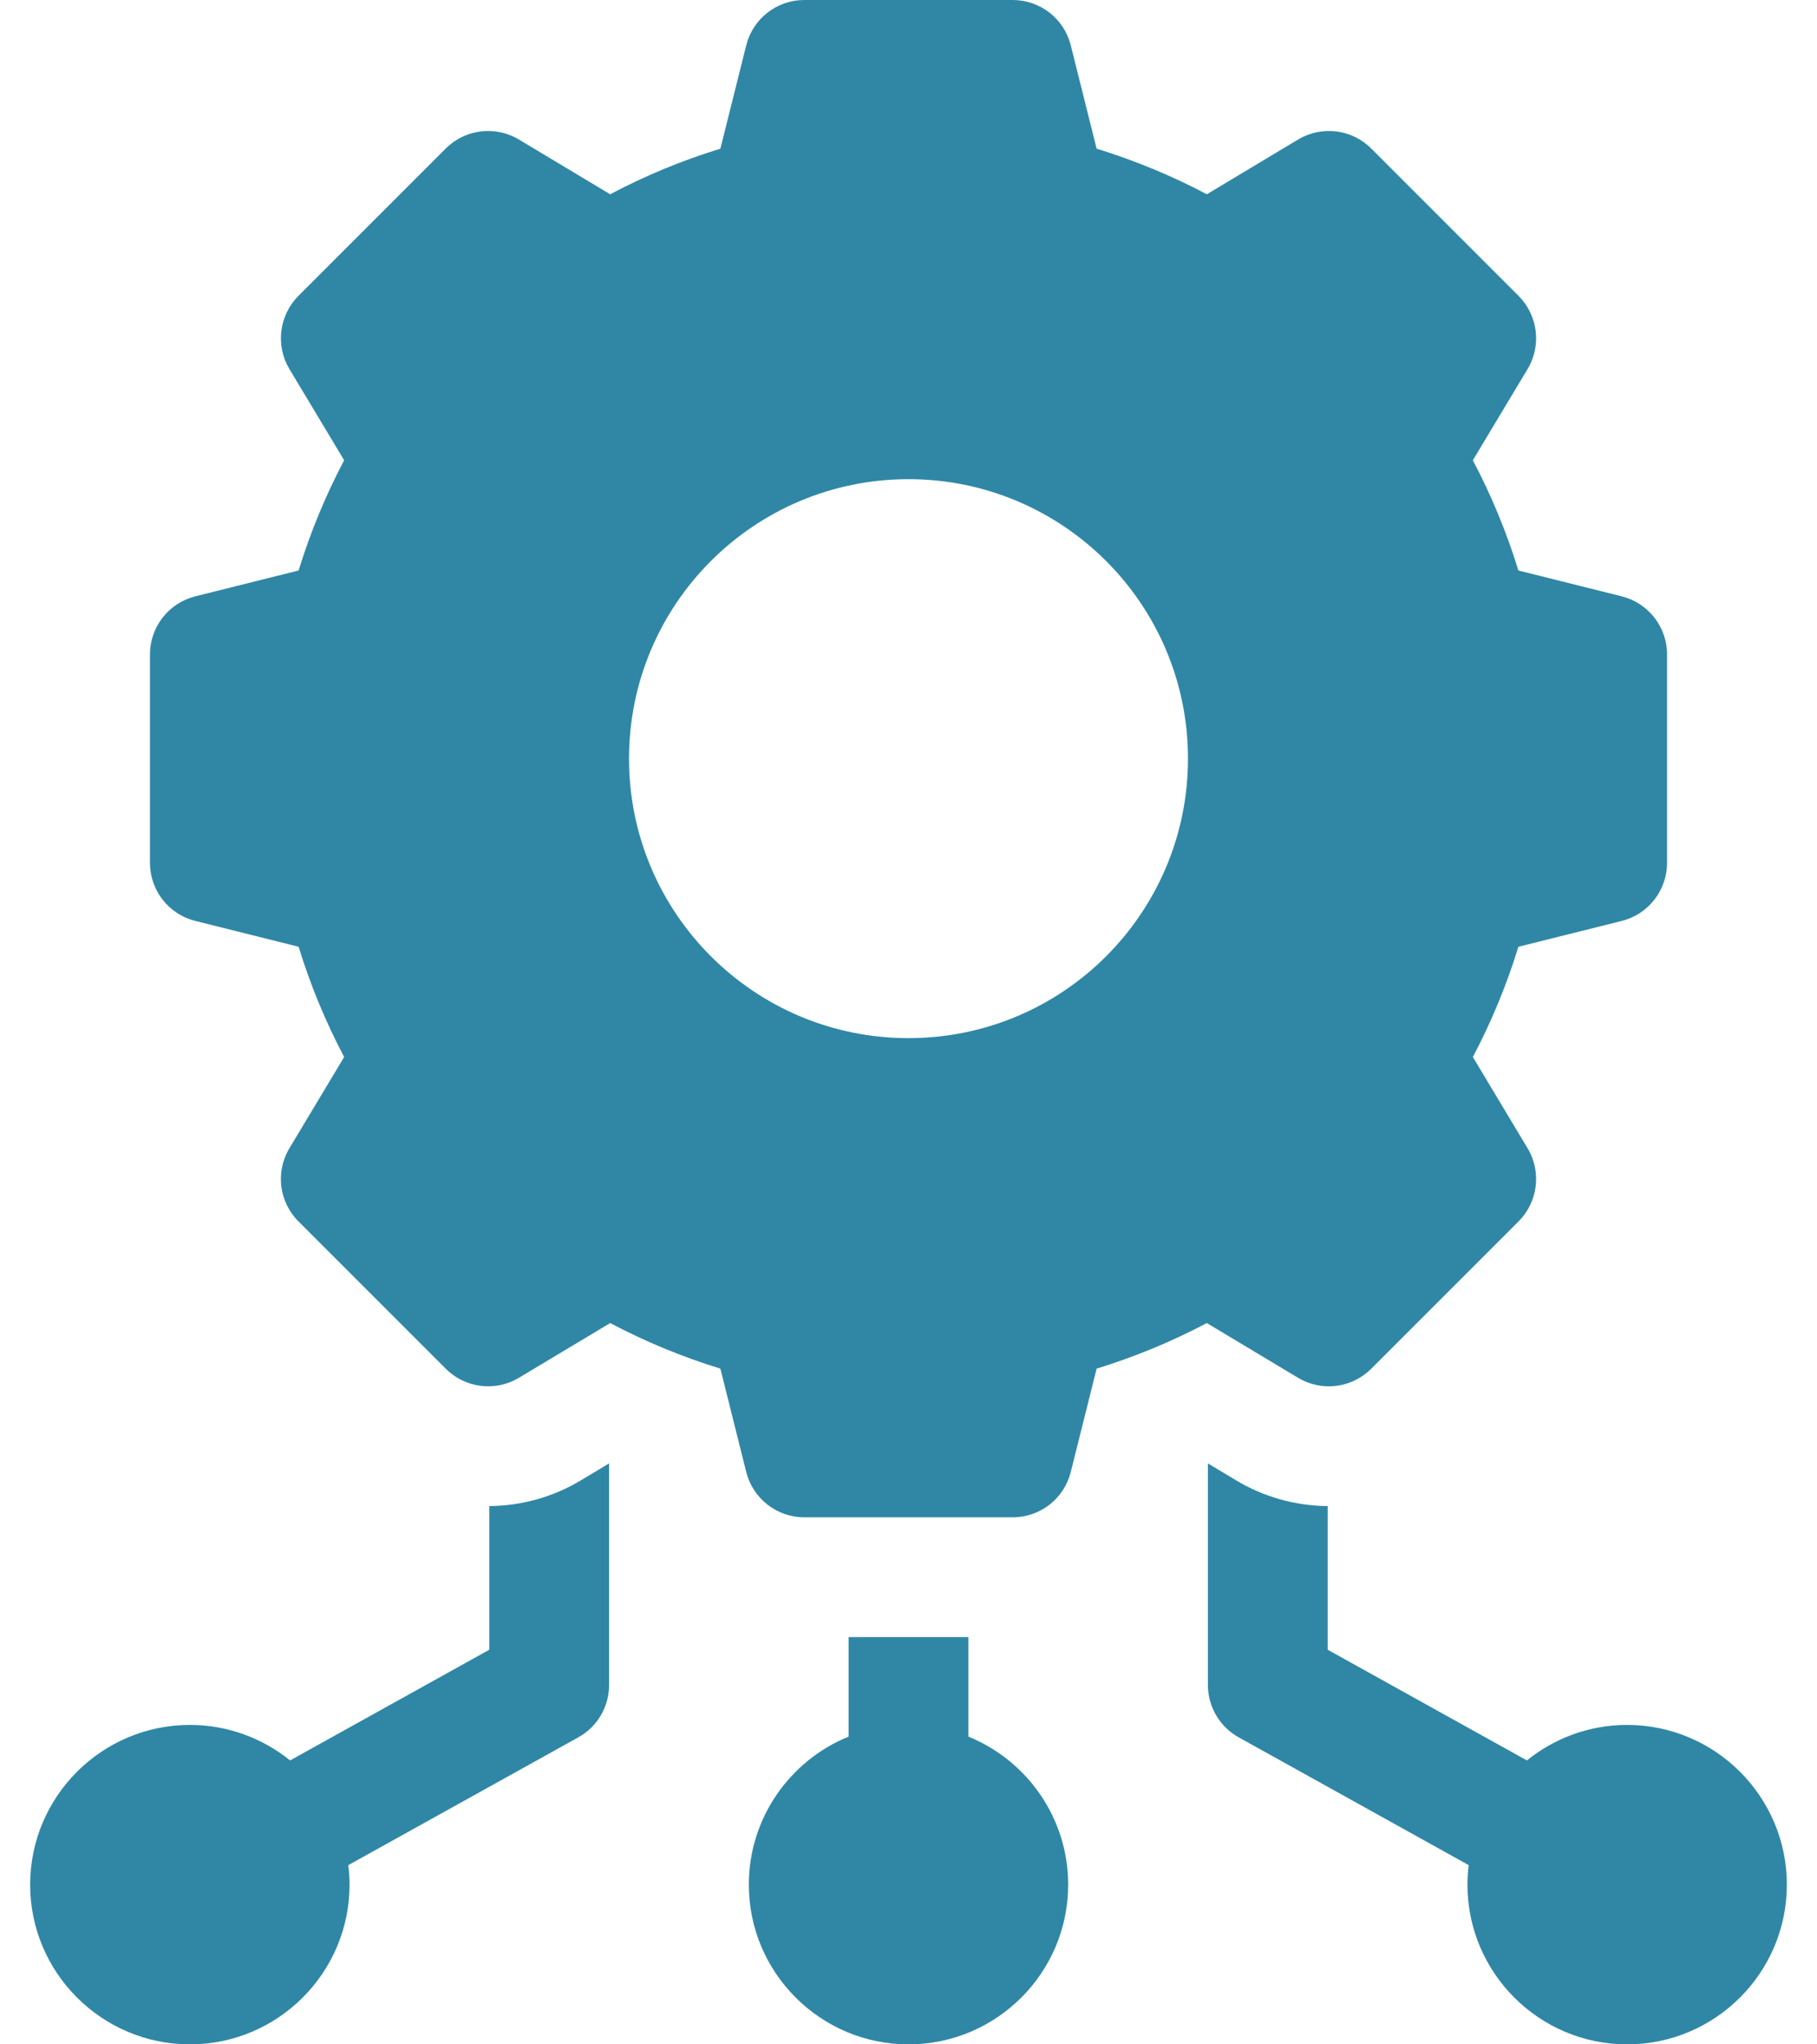
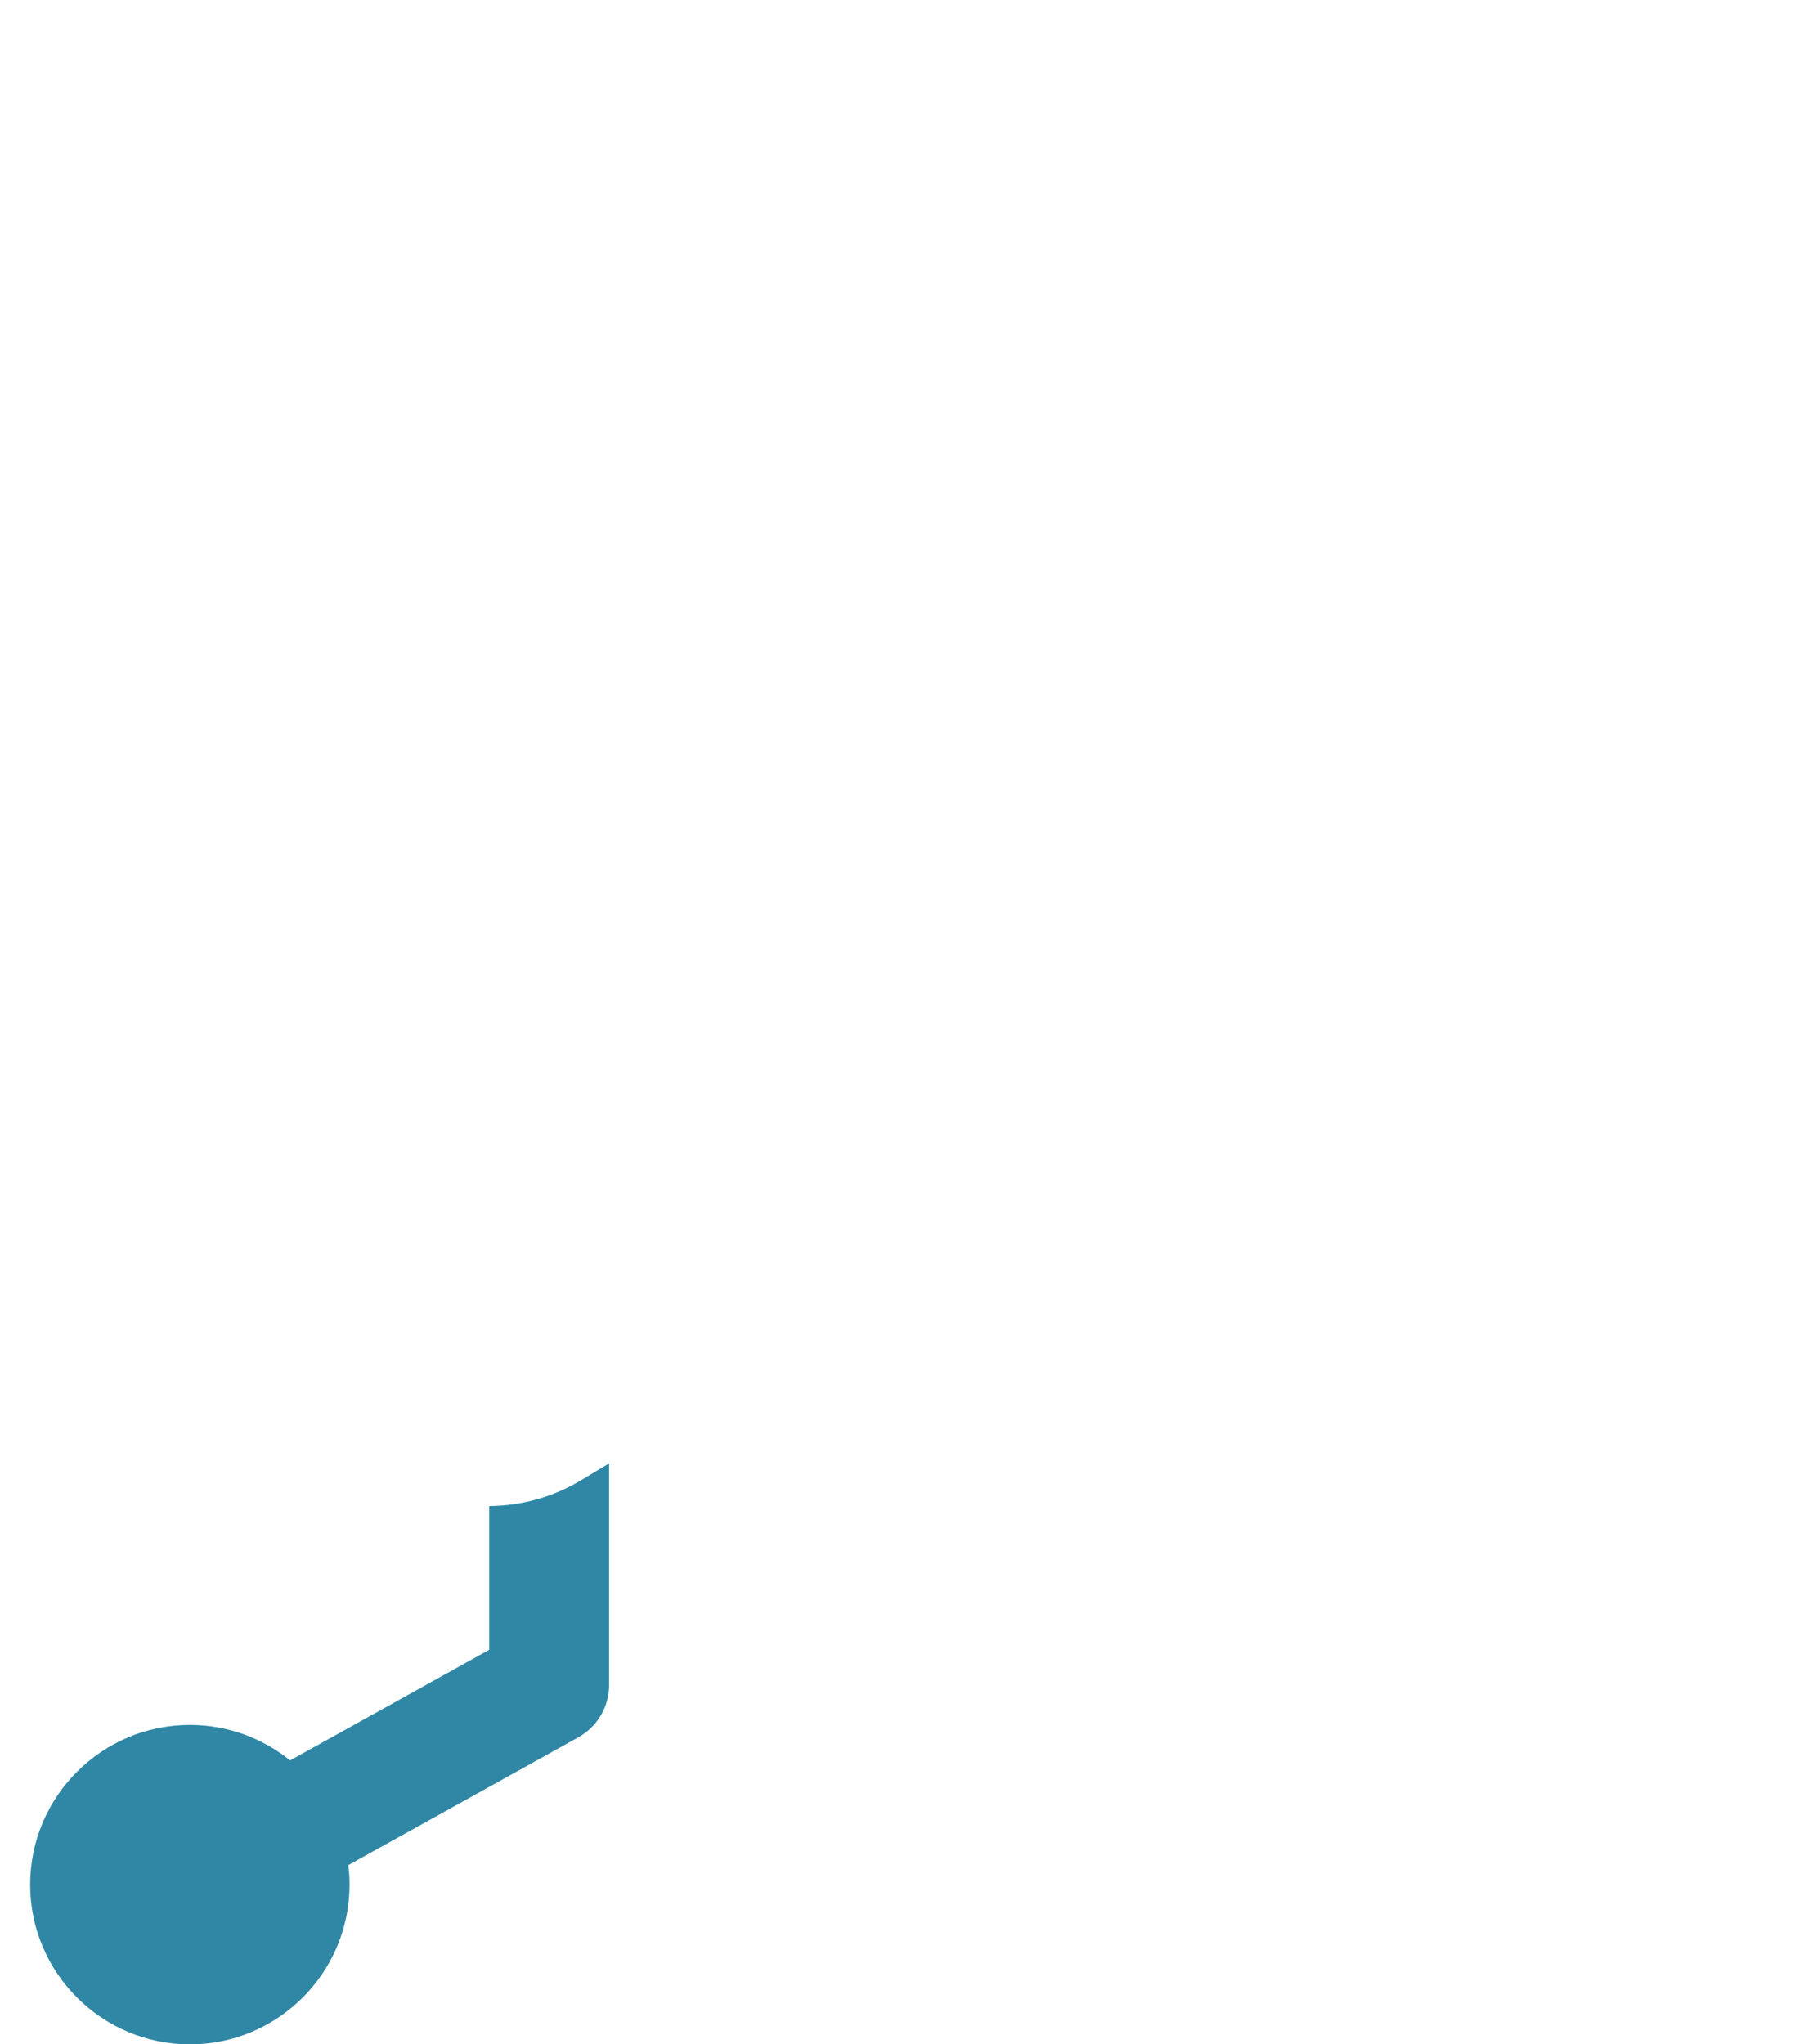
<svg xmlns="http://www.w3.org/2000/svg" width="32" height="36" viewBox="0 0 32 36" fill="none">
  <path d="M8.617 26.521V29.051L5.109 31C4.626 30.61 4.012 30.375 3.344 30.375C1.793 30.375 0.531 31.637 0.531 33.188C0.531 34.738 1.793 36 3.344 36C4.895 36 6.156 34.738 6.156 33.188C6.156 33.071 6.148 32.956 6.134 32.844L10.184 30.594C10.519 30.408 10.727 30.055 10.727 29.672V25.77L10.225 26.071C9.739 26.362 9.183 26.517 8.617 26.521Z" fill="#2F87A5" />
-   <path d="M17.055 30.581V28.828H14.945V30.581C13.916 30.999 13.188 32.01 13.188 33.188C13.188 34.738 14.449 36 16 36C17.551 36 18.812 34.738 18.812 33.188C18.812 32.01 18.084 30.999 17.055 30.581Z" fill="#2F87A5" />
-   <path d="M28.656 30.375C27.988 30.375 27.374 30.61 26.891 31L23.383 29.051V26.521C22.817 26.517 22.261 26.362 21.775 26.071L21.273 25.77V29.672C21.273 30.055 21.481 30.408 21.816 30.594L25.866 32.844C25.852 32.956 25.844 33.071 25.844 33.188C25.844 34.738 27.105 36 28.656 36C30.207 36 31.469 34.738 31.469 33.188C31.469 31.637 30.207 30.375 28.656 30.375Z" fill="#2F87A5" />
-   <path d="M24.149 24.103L26.744 21.508C27.086 21.166 27.152 20.635 26.903 20.22L25.939 18.613C26.265 17.996 26.534 17.346 26.741 16.672L28.561 16.217C29.03 16.1 29.359 15.678 29.359 15.194V11.524C29.359 11.04 29.03 10.619 28.561 10.501L26.741 10.046C26.534 9.373 26.265 8.722 25.939 8.105L26.903 6.499C27.152 6.084 27.086 5.553 26.744 5.21L24.149 2.615C23.807 2.273 23.276 2.208 22.861 2.457L21.254 3.421C20.637 3.094 19.987 2.826 19.313 2.618L18.858 0.799C18.741 0.329 18.319 0 17.835 0H14.165C13.681 0 13.259 0.329 13.142 0.799L12.687 2.618C12.013 2.825 11.363 3.094 10.746 3.421L9.139 2.457C8.724 2.208 8.193 2.273 7.851 2.615L5.256 5.21C4.914 5.553 4.849 6.084 5.097 6.499L6.061 8.105C5.735 8.722 5.466 9.373 5.259 10.046L3.44 10.501C2.97 10.619 2.641 11.04 2.641 11.524V15.194C2.641 15.678 2.97 16.1 3.44 16.217L5.259 16.672C5.466 17.346 5.735 17.996 6.061 18.613L5.097 20.22C4.848 20.635 4.914 21.166 5.256 21.508L7.851 24.103C8.193 24.445 8.724 24.511 9.139 24.262L10.746 23.298C11.363 23.625 12.013 23.893 12.687 24.101L13.142 25.92C13.259 26.389 13.681 26.719 14.165 26.719H17.835C18.319 26.719 18.741 26.39 18.858 25.92L19.313 24.101C19.986 23.893 20.637 23.625 21.254 23.298L22.86 24.262C23.276 24.511 23.807 24.445 24.149 24.103ZM16 18.281C13.282 18.281 11.078 16.078 11.078 13.359C11.078 10.641 13.282 8.438 16 8.438C18.718 8.438 20.922 10.641 20.922 13.359C20.922 16.078 18.718 18.281 16 18.281Z" fill="#2F87A5" />
</svg>